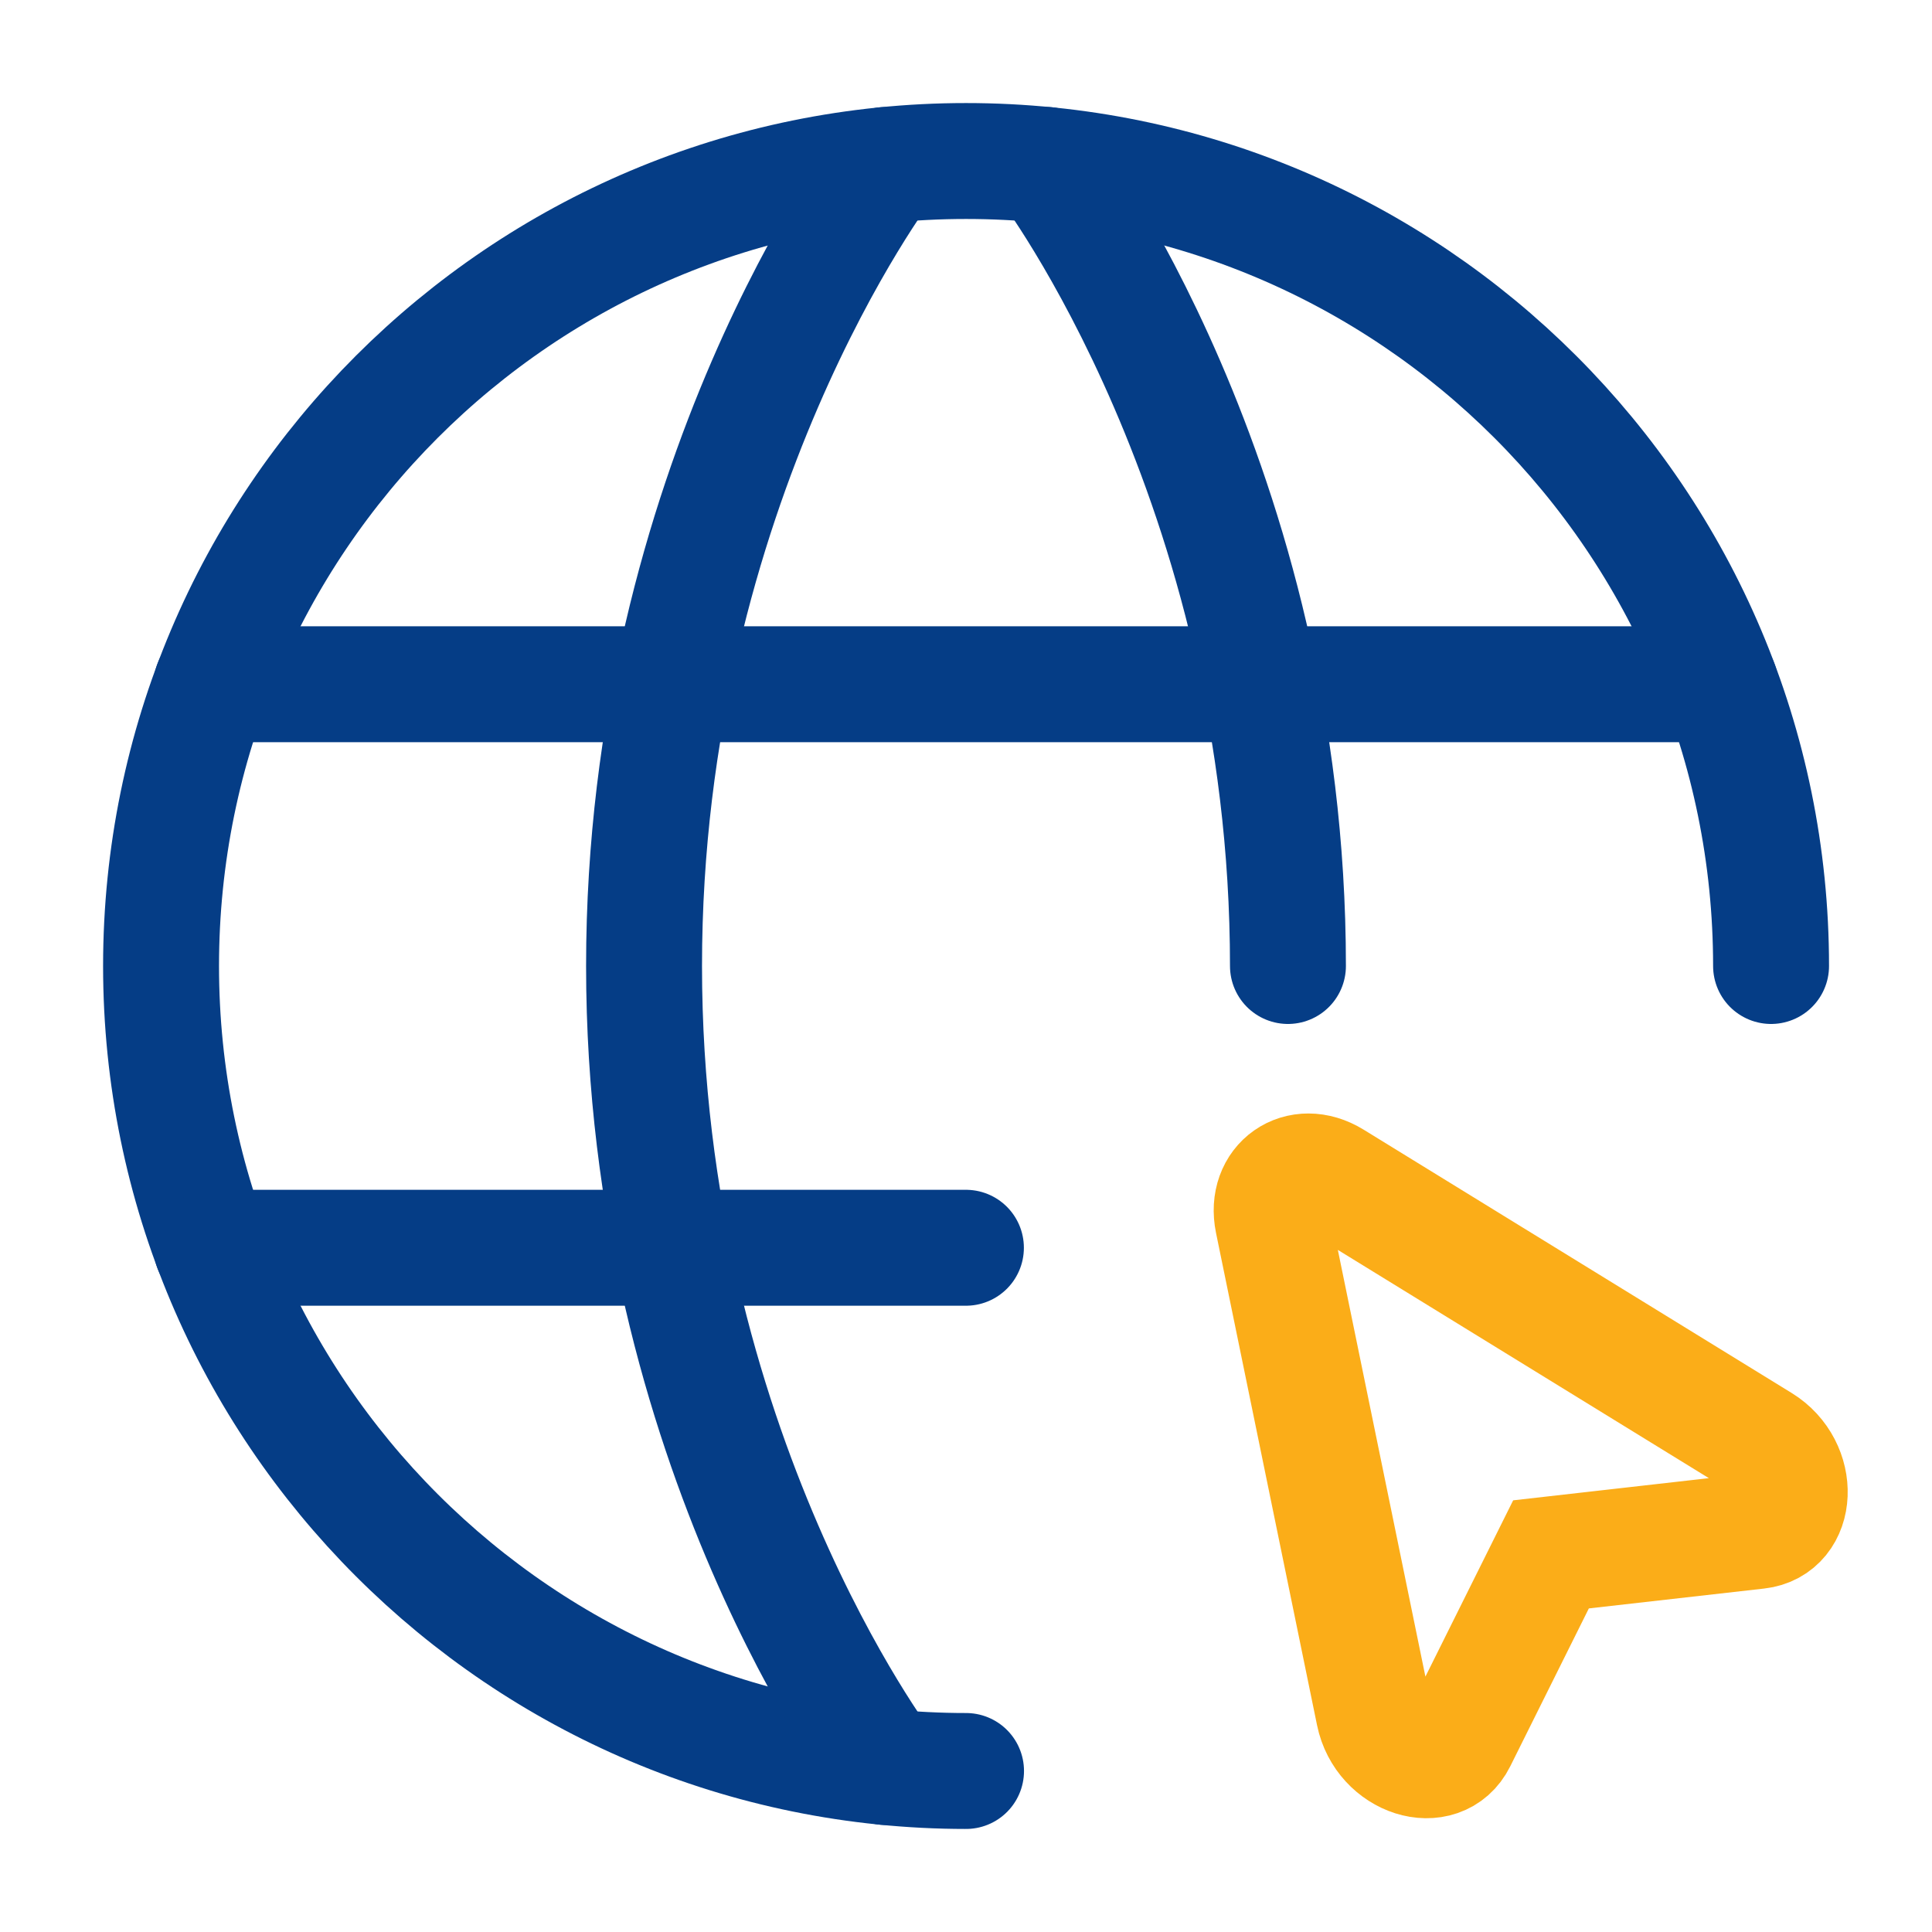
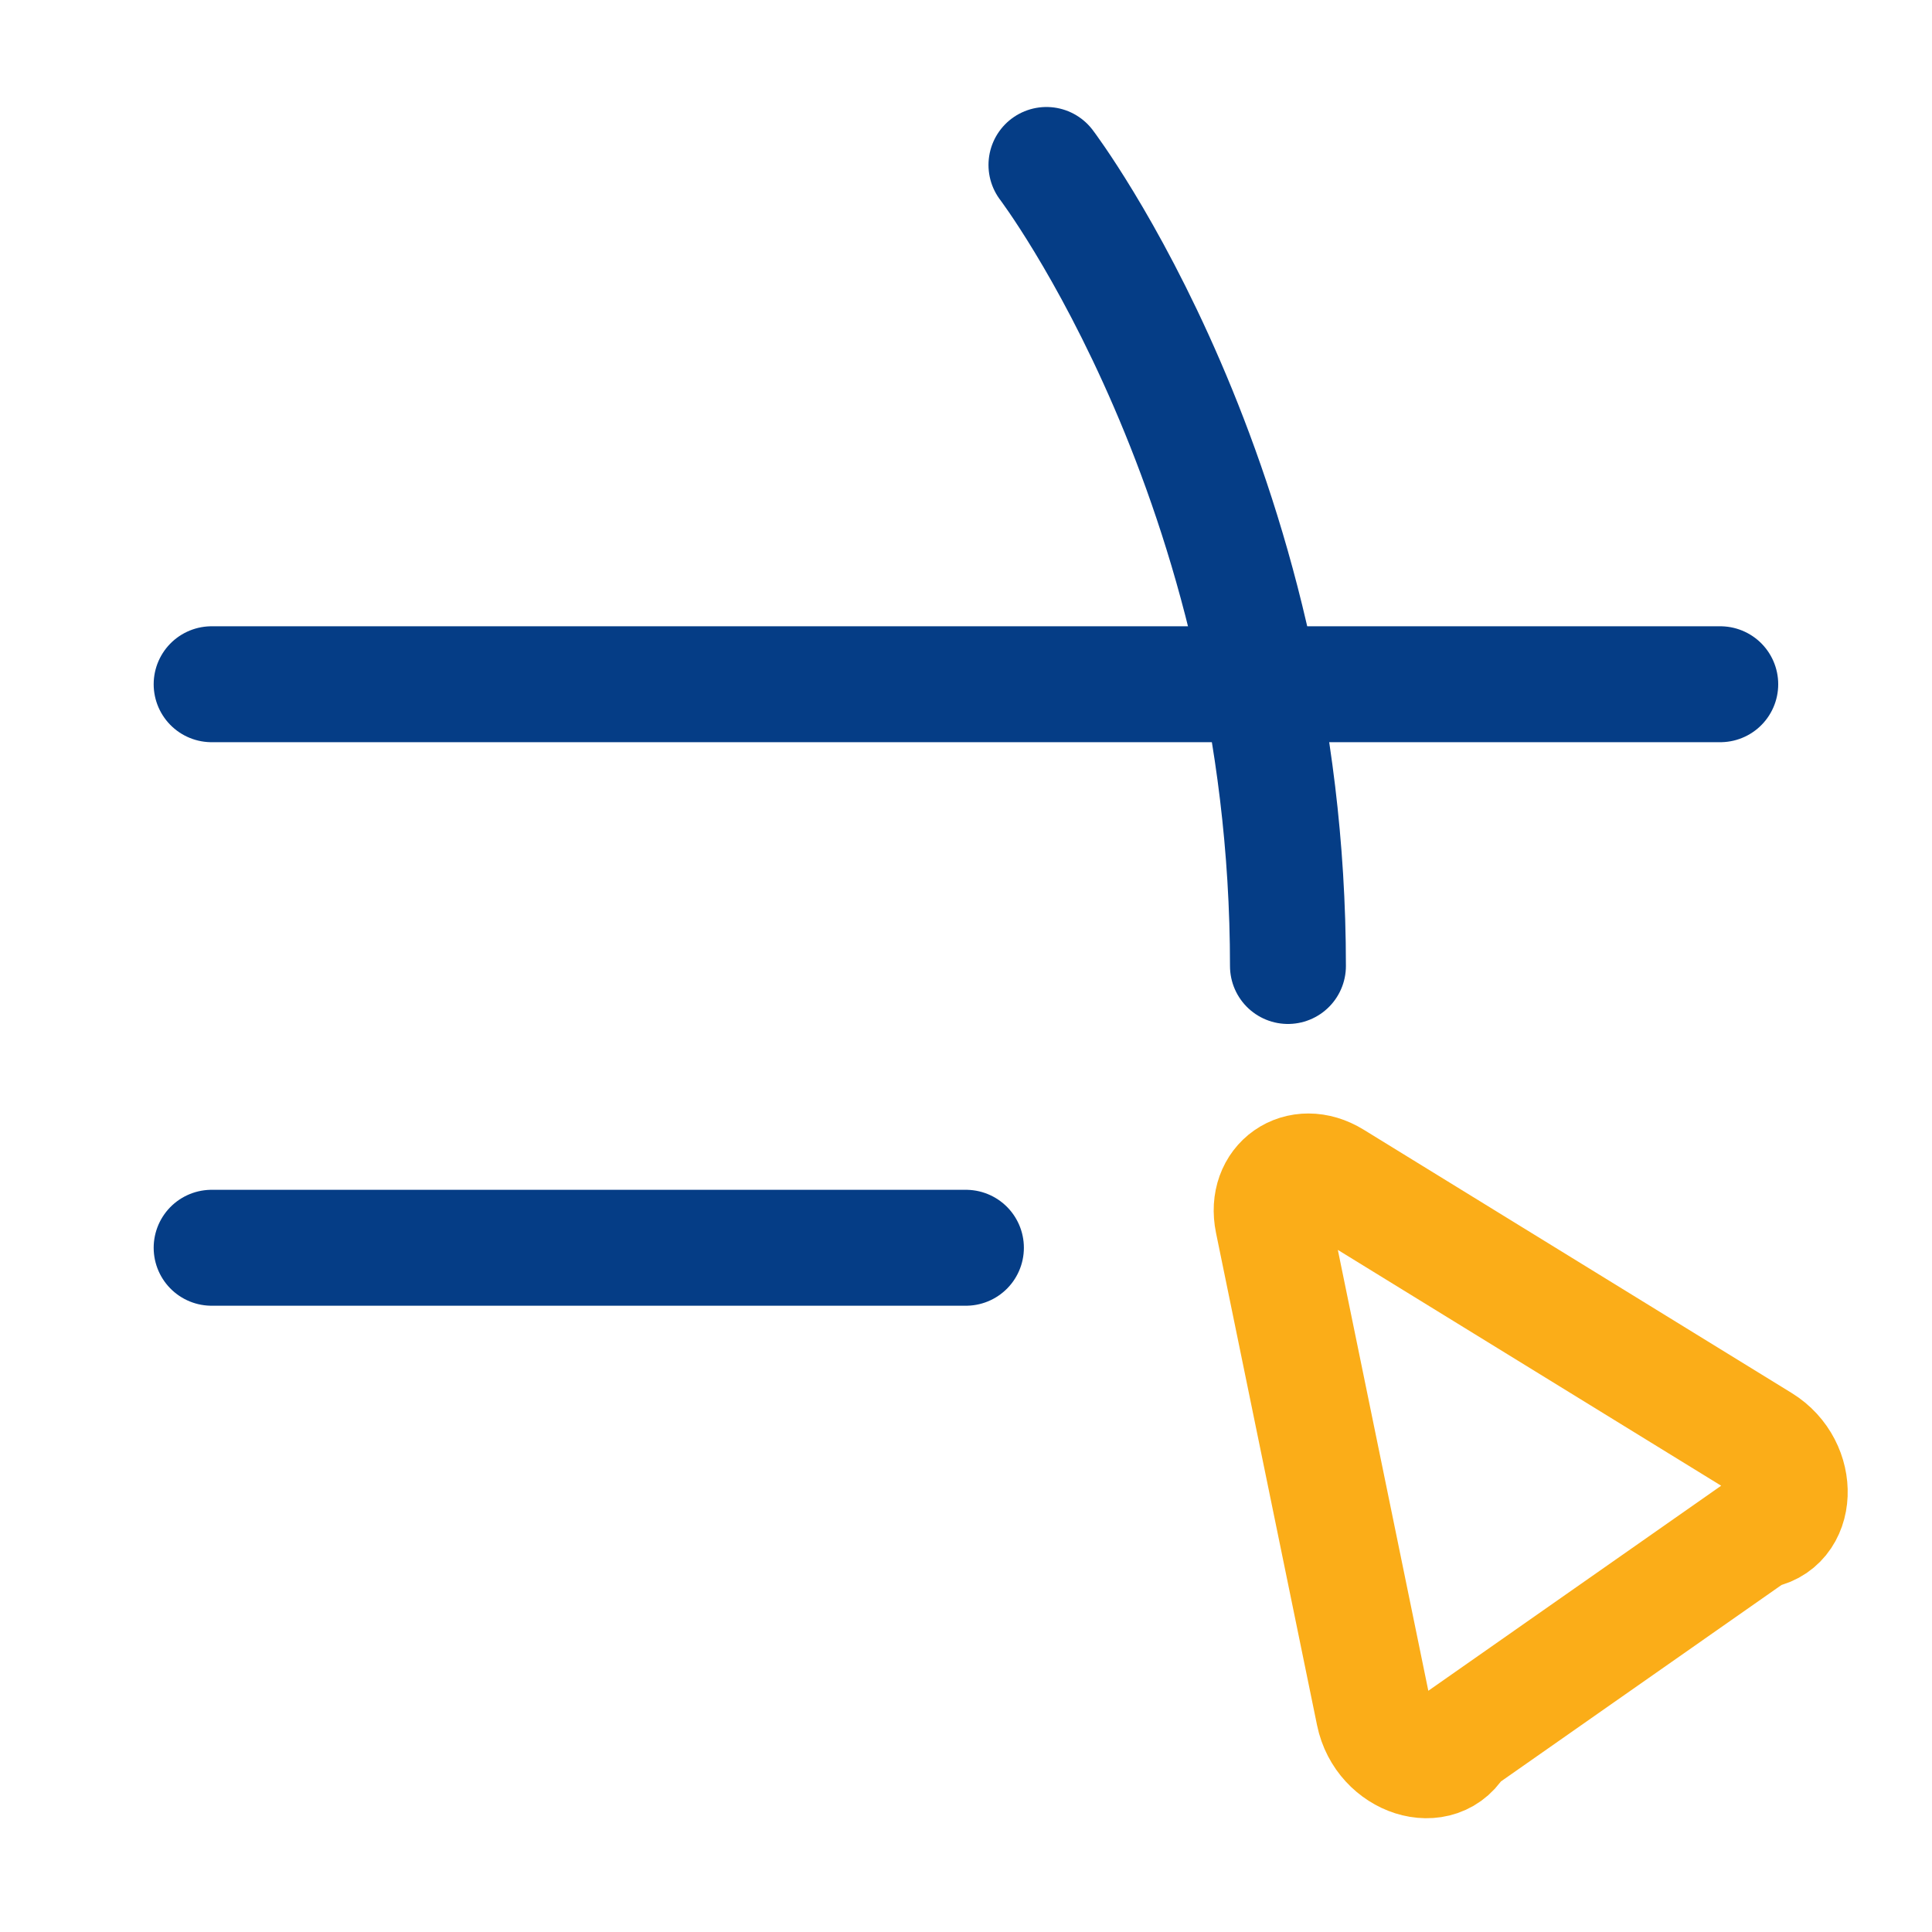
<svg xmlns="http://www.w3.org/2000/svg" width="50" height="50" viewBox="0 0 50 50" fill="none">
-   <path d="M45.835 25C45.835 13.494 36.507 4.167 25.001 4.167C13.495 4.167 4.168 13.494 4.168 25C4.168 36.506 13.495 45.833 25.001 45.833" stroke="#053D86" stroke-width="3" stroke-linecap="round" stroke-linejoin="round" />
  <path d="M27.082 4.269C27.082 4.269 33.332 12.5 33.332 25" stroke="#053D86" stroke-width="3" stroke-linecap="round" stroke-linejoin="round" />
-   <path d="M22.918 45.73C22.918 45.73 16.668 37.5 16.668 25C16.668 12.5 22.918 4.269 22.918 4.269" stroke="#053D86" stroke-width="3" stroke-linecap="round" stroke-linejoin="round" />
  <path d="M5.477 32.292H24.998" stroke="#053D86" stroke-width="3" stroke-linecap="round" stroke-linejoin="round" />
  <path d="M5.477 17.708H44.52" stroke="#053D86" stroke-width="3" stroke-linecap="round" stroke-linejoin="round" />
-   <path fill-rule="evenodd" clip-rule="evenodd" d="M45.582 37.328C46.61 37.961 46.547 39.501 45.487 39.621L40.14 40.227L37.742 45.044C37.267 45.999 35.798 45.532 35.555 44.349L32.94 31.607C32.734 30.607 33.633 29.977 34.503 30.512L45.582 37.328Z" stroke="#FBAD18" stroke-width="3" />
+   <path fill-rule="evenodd" clip-rule="evenodd" d="M45.582 37.328C46.61 37.961 46.547 39.501 45.487 39.621L37.742 45.044C37.267 45.999 35.798 45.532 35.555 44.349L32.94 31.607C32.734 30.607 33.633 29.977 34.503 30.512L45.582 37.328Z" stroke="#FBAD18" stroke-width="3" />
</svg>